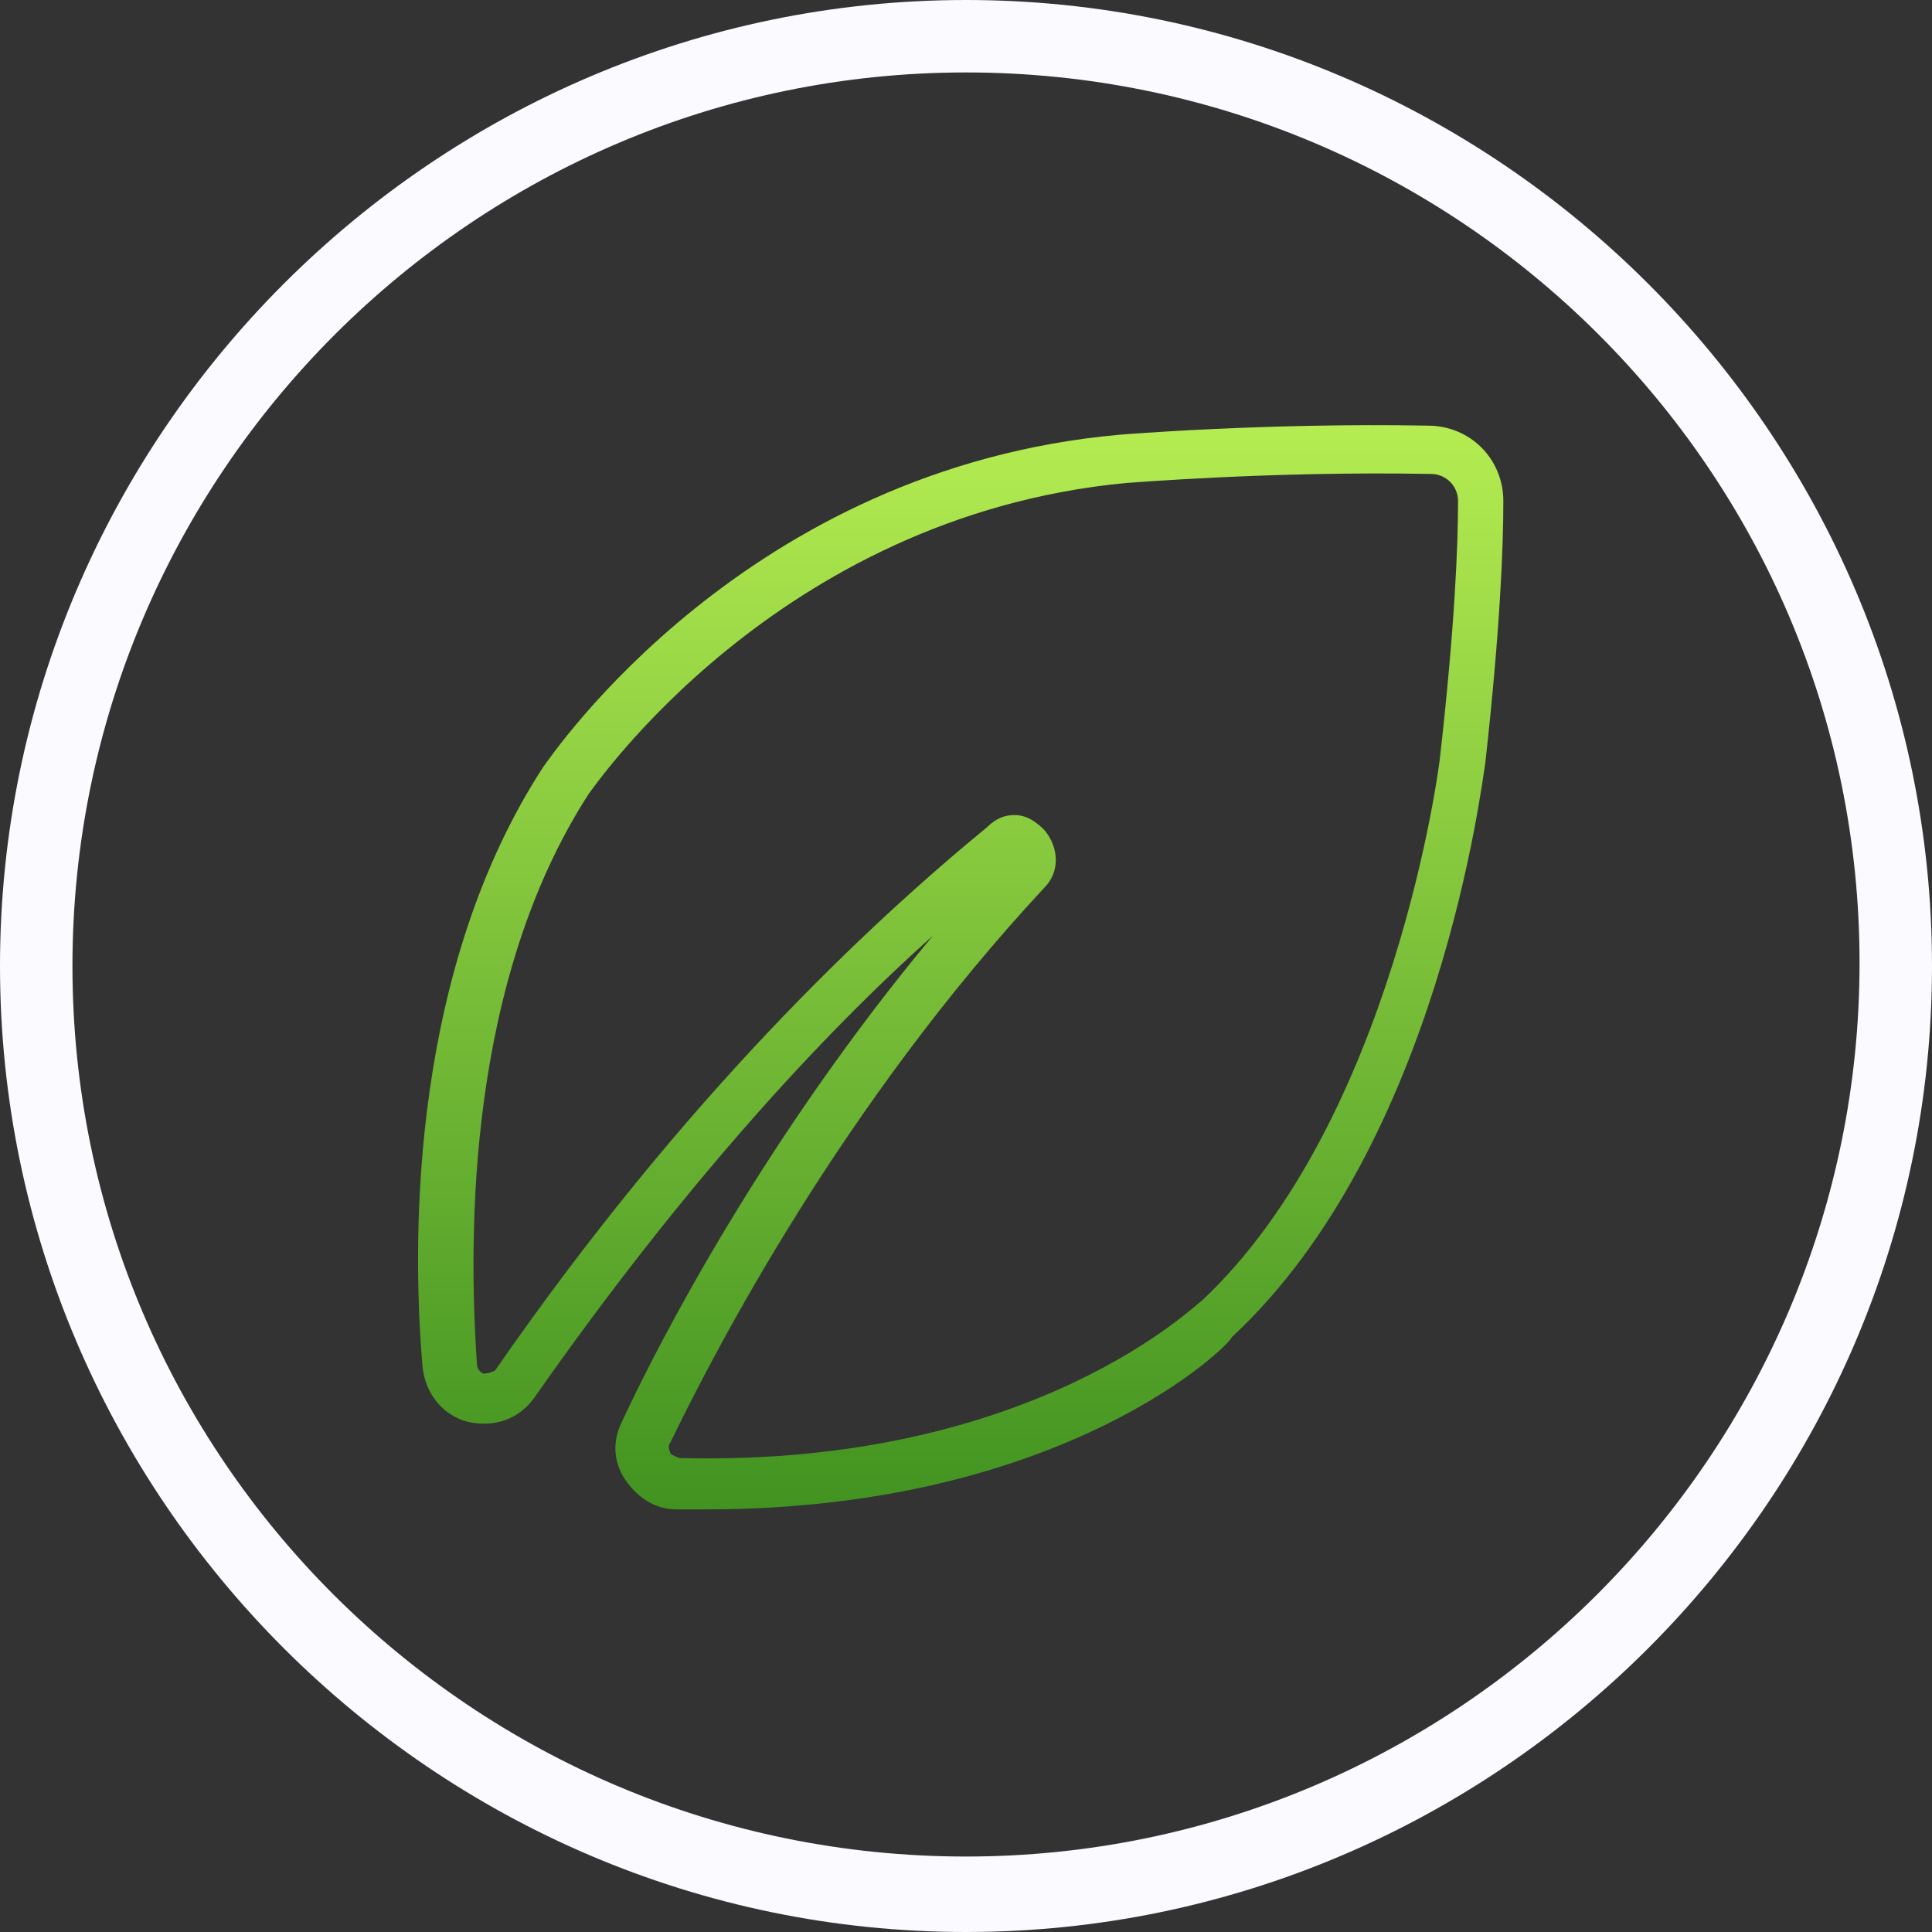
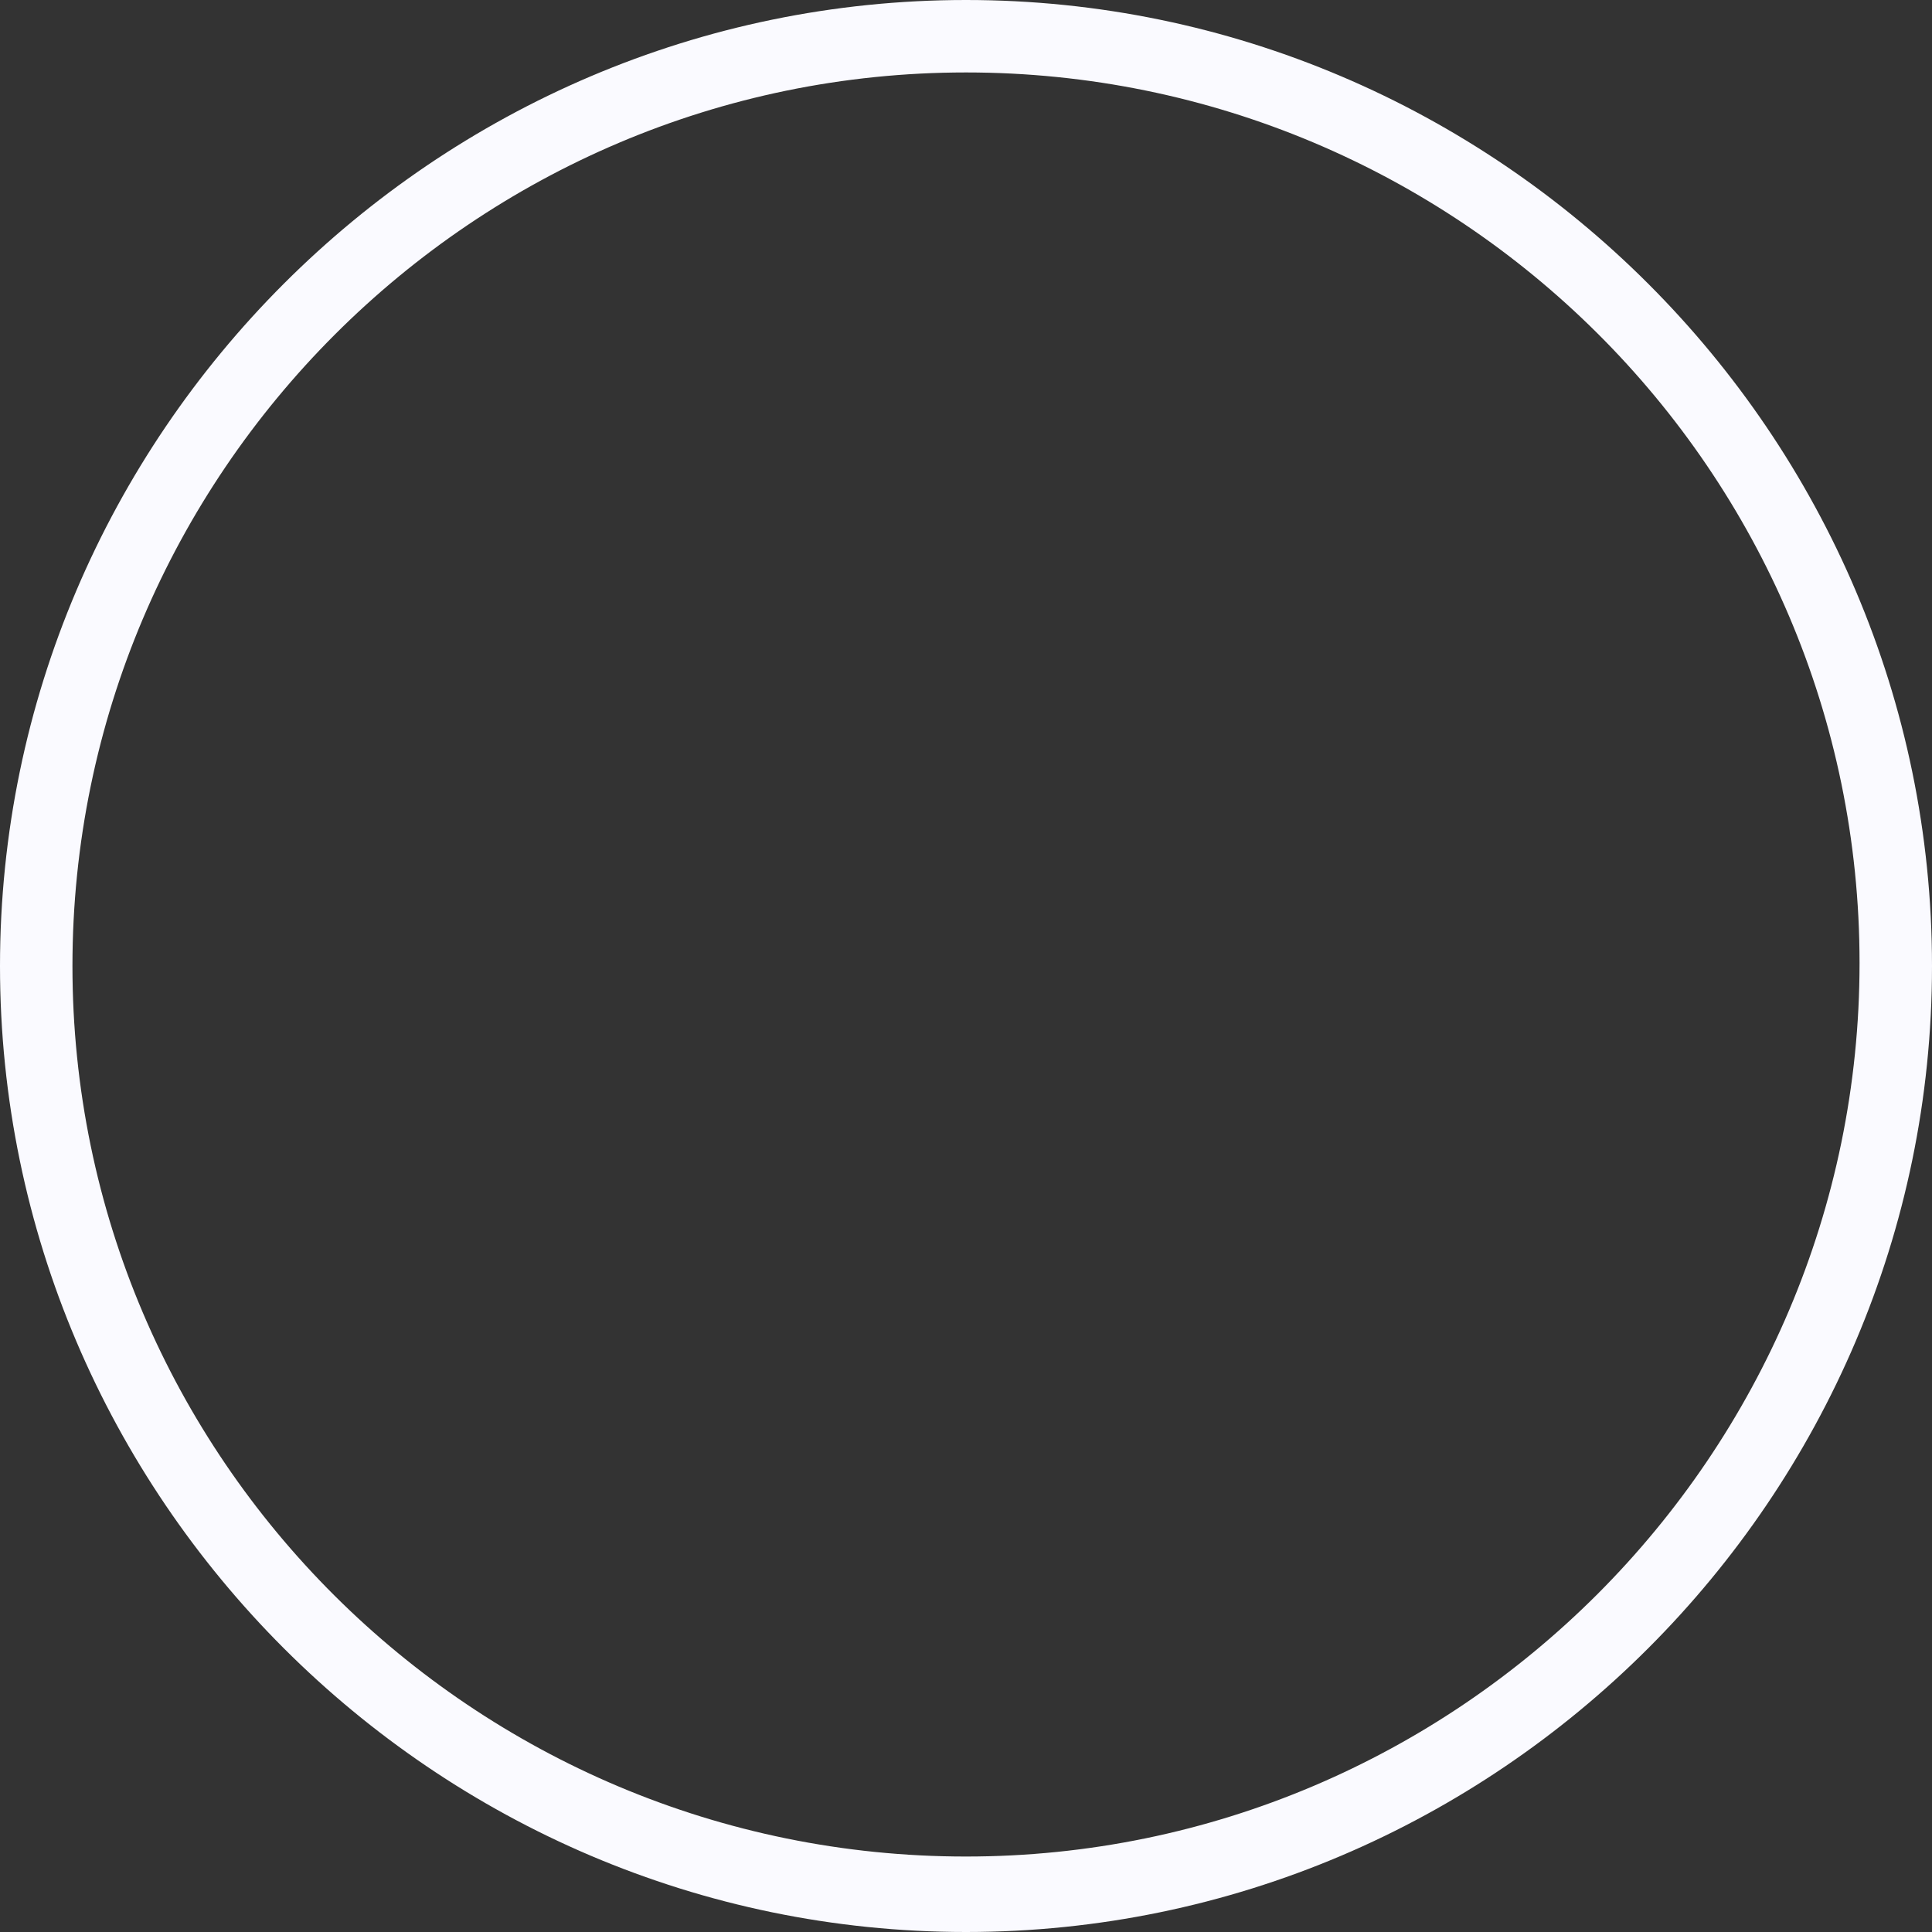
<svg xmlns="http://www.w3.org/2000/svg" width="96px" height="96px" viewBox="0 0 96 96" version="1.1">
  <rect x="0" y="0" width="96" height="96" fill="#333333" stroke="none" />
  <title>icon/leaf-with-circle</title>
  <desc>Created with Sketch.</desc>
  <defs>
    <linearGradient x1="50%" y1="0%" x2="50%" y2="100%" id="linearGradient-1">
      <stop stop-color="#B4EC51" offset="0%" />
      <stop stop-color="#429321" offset="100%" />
    </linearGradient>
  </defs>
  <g id="Unsere-Dienstleistungen" stroke="none" stroke-width="1" fill="none" fill-rule="evenodd">
    <g id="icon/leaf-with-circle" fill-rule="nonzero">
-       <path d="M35.1,75 C34.65,75 34.2,75 33.6,75 C32.55,75 31.65,74.4 31.05,73.5 C30.45,72.6 30.45,71.55 30.9,70.65 C32.85,66.45 38.1,56.4 46.35,46.5 C40.8,51.45 33.9,58.95 26.55,69.45 C25.8,70.5 24.6,70.95 23.25,70.65 C22.05,70.35 21.15,69.3 21,67.95 C20.4,61.05 20.55,48 27,38.1 C27.45,37.5 37.05,23.25 55.65,21.6 C55.65,21.6 62.85,21 70.95,21.15 C73.05,21.15 74.7,22.8 74.7,24.9 C74.7,27.15 74.55,31.2 73.8,37.95 C73.65,38.7 71.55,56.85 61.2,66.45 C61.2,66.75 52.95,75 35.1,75 Z M50.4,40.5 C51,40.5 51.45,40.8 51.9,41.25 C52.65,42.15 52.65,43.35 51.9,44.1 C41.85,54.9 35.55,67.05 33.3,71.7 C33.15,71.85 33.3,72.15 33.3,72.15 C33.3,72.3 33.45,72.3 33.75,72.45 C51.45,72.9 59.55,64.65 59.7,64.65 C69.3,55.65 71.55,37.8 71.55,37.65 C72.3,31.05 72.45,27 72.45,24.9 C72.45,24.15 71.85,23.55 71.1,23.55 C63.15,23.4 56.1,24 55.95,24 C38.55,25.65 29.4,39.3 29.25,39.45 C23.25,48.75 23.25,61.2 23.7,67.8 C23.7,68.1 24,68.25 24,68.25 C24.15,68.25 24.3,68.25 24.6,68.1 L24.6,68.1 C34.05,54.45 43.2,45.9 49.05,41.1 C49.5,40.65 49.95,40.5 50.4,40.5 Z" id="Shape" fill="url(#linearGradient-1)" />
      <path d="M48,96 C21.6,96 0,74.4 0,48 C0,21.6 21.6,0 48,0 C74.4,0 96,21.6 96,48 C96,74.4 74.4,96 48,96 Z M48,3.6 C23.55,3.6 3.6,23.55 3.6,48 C3.6,72.45 23.55,92.25 48,92.25 C72.45,92.25 92.4,72.3 92.4,47.85 C92.4,23.4 72.45,3.6 48,3.6 Z" id="Shape" fill="#FAFAFF" />
    </g>
  </g>
</svg>